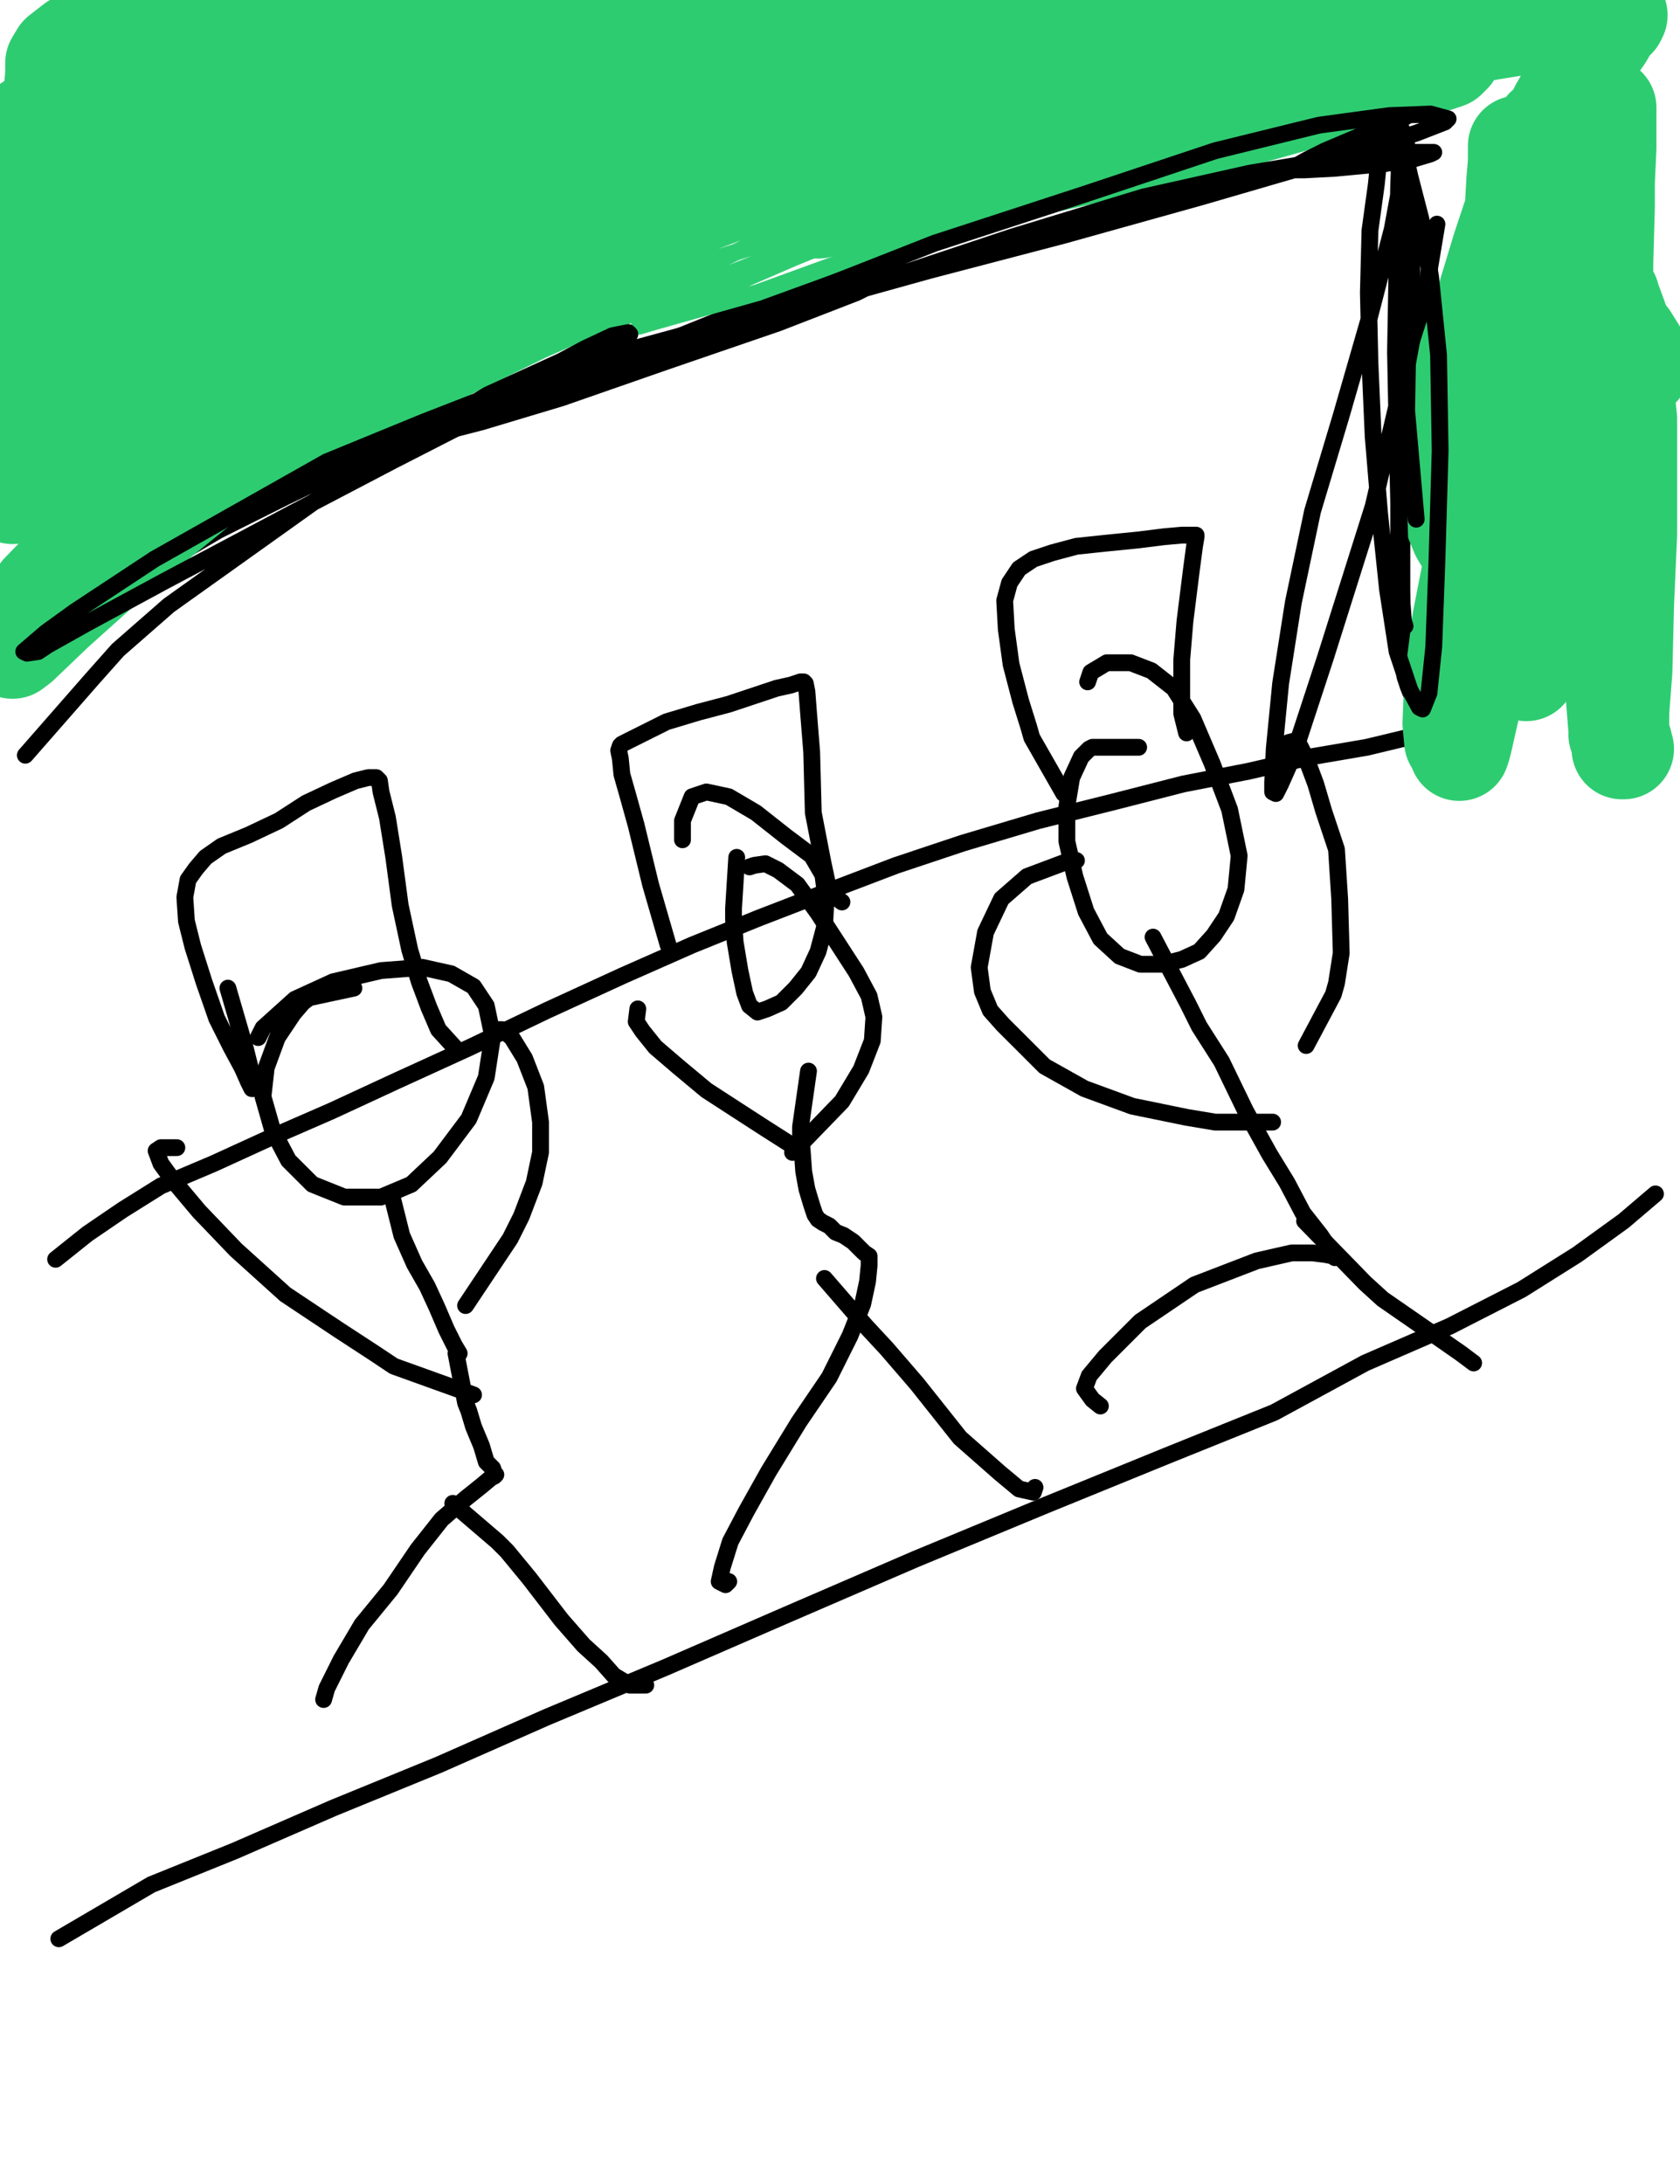
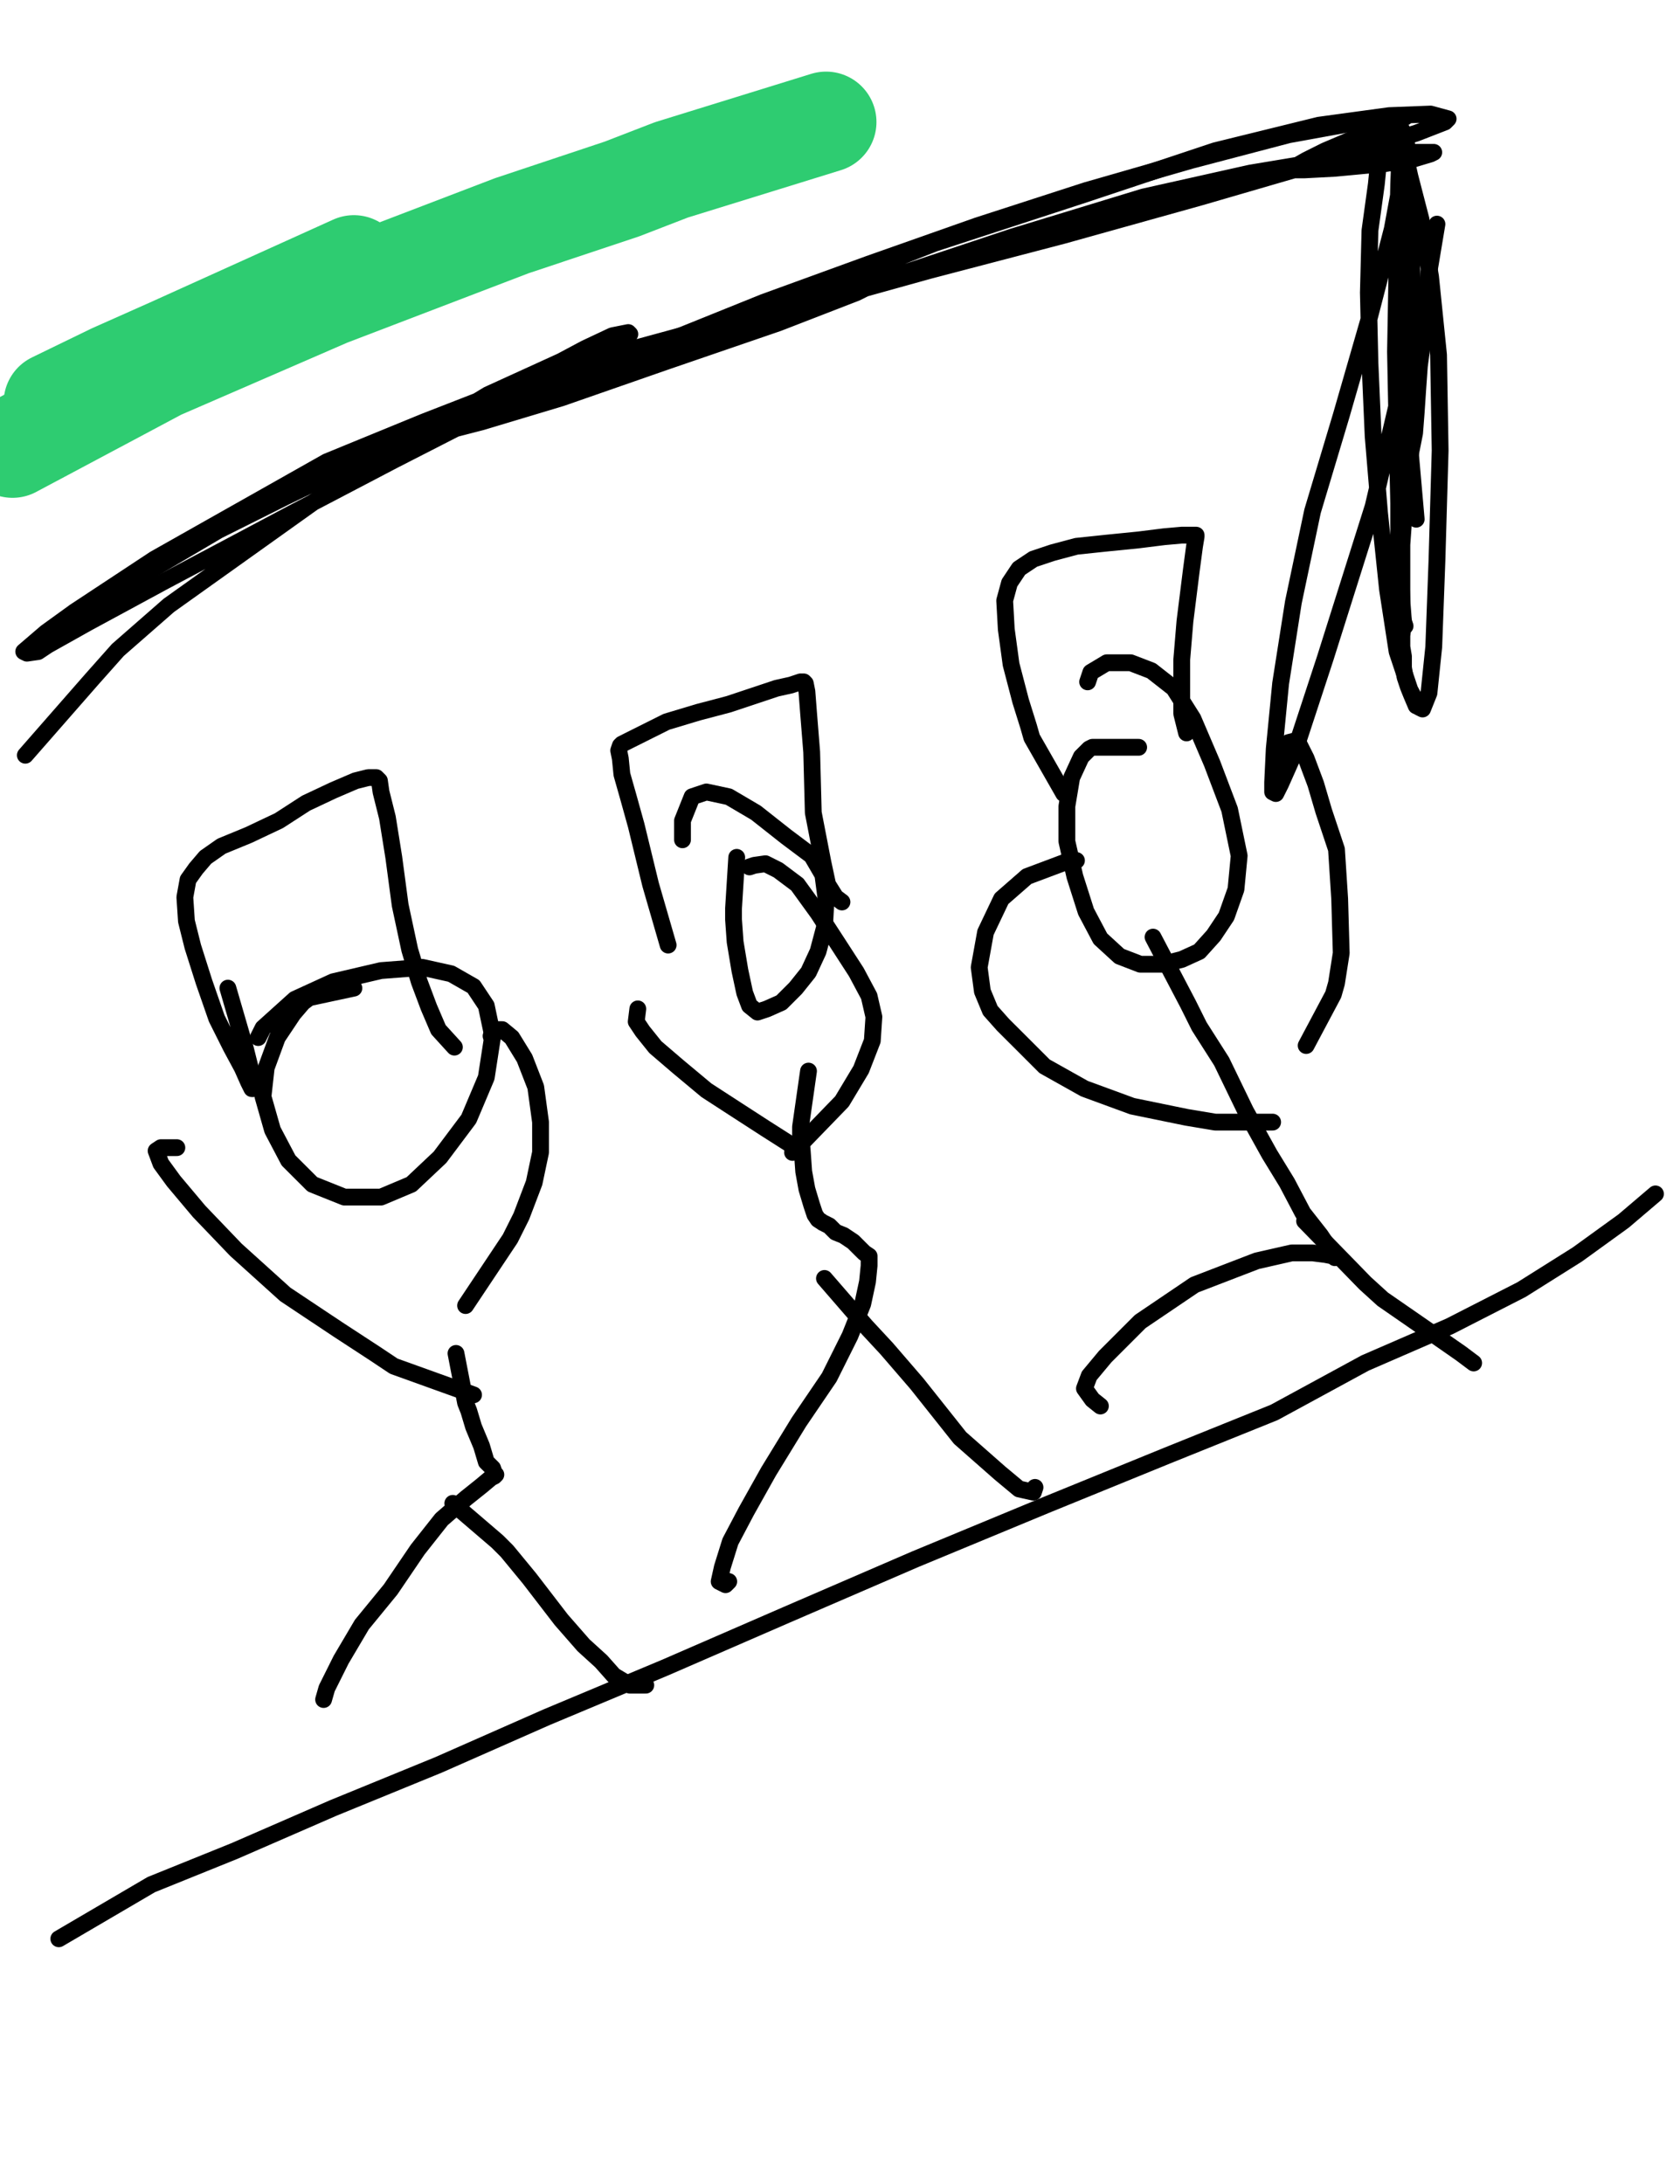
<svg xmlns="http://www.w3.org/2000/svg" baseProfile="full" height="520" version="1.1" width="400">
  <defs>
    <style type="text/css">.path {fill: none; stroke-linejoin: round; stroke-linecap: round;}</style>
  </defs>
  <path class="path" d="M 10.97 152.48 L 21.22 145.26 L 23.12 143.75 L 28.06 140.71 L 37.17 135.01 L 51.98 126.28 L 67.93 118.30 L 87.68 108.81 L 110.47 98.93 L 135.53 88.68 L 160.22 80.70 L 181.87 71.97 L 206.93 62.85 L 232.76 53.74 L 258.58 45.38 L 283.65 38.17 L 306.81 32.09 L 327.70 28.29 L 334.54 27.91" stroke="#000000" stroke-width="4" />
  <path class="path" d="M 342.13 53.36 L 340.23 64.75 L 339.85 69.69 L 339.09 75.39 L 338.71 81.46 L 337.95 87.16 L 337.57 92.48 L 337.19 98.17 L 336.81 103.11 L 335.68 108.81 L 335.30 114.50 L 334.92 119.82 L 334.16 124.38 L 333.78 129.69 L 333.78 134.25 L 333.78 138.05 L 333.78 141.85 L 333.78 145.26 L 334.16 148.30 L 333.78 151.34 L 333.78 154.00 L 334.16 156.28 L 334.16 158.94 L 334.54 161.22 L 335.30 163.49 L 336.06 165.39 L 337.19 168.05" stroke="#000000" stroke-width="4" />
-   <path class="path" d="M 356.18 168.05 L 339.85 174.51 L 334.92 175.65 L 325.42 177.93 L 312.13 180.20 L 297.32 183.62 L 281.75 186.66 L 265.42 190.84 L 247.19 195.40 L 229.34 200.71 L 213.39 206.03 L 197.44 212.11 L 180.73 218.56 L 164.78 225.02 L 148.45 232.23 L 130.22 240.59 L 111.99 249.32 L 94.52 257.30 L 78.95 264.51 L 64.13 270.97 L 50.84 277.05 L 38.31 282.36 L 29.20 288.06 L 20.84 293.76 L 13.24 299.83" stroke="#000000" stroke-width="4" />
  <path class="path" d="M 54.26 235.27 L 57.68 247.04 L 58.44 249.70 L 59.58 254.26 L 59.96 258.06 L 60.34 259.20 L 59.96 259.20 L 59.20 257.68 L 57.68 254.26 L 55.02 249.32 L 51.60 242.49 L 48.56 233.75 L 45.91 225.40 L 44.39 219.32 L 44.01 213.62 L 44.77 209.45 L 46.67 206.79 L 48.94 204.13 L 52.74 201.47 L 59.20 198.81 L 66.41 195.40 L 72.87 191.22 L 79.33 188.18 L 84.64 185.90 L 87.68 185.14 L 89.58 185.14 L 90.34 185.90 L 90.72 188.56 L 92.24 194.64 L 93.76 204.13 L 95.28 215.52 L 97.56 226.16 L 99.83 233.75 L 102.11 239.83 L 104.39 245.15 L 108.19 249.32" stroke="#000000" stroke-width="4" />
  <path class="path" d="M 159.08 225.02 L 154.90 210.59 L 151.48 196.53 L 149.58 189.70 L 148.07 184.38 L 147.69 180.58 L 147.31 178.69 L 147.69 177.55 L 148.07 177.17 L 149.58 176.41 L 152.62 174.89 L 158.70 171.85 L 166.29 169.57 L 173.51 167.67 L 180.35 165.39 L 184.90 163.87 L 188.32 163.11 L 190.60 162.35 L 191.36 162.35 L 191.74 162.73 L 192.12 164.63 L 192.50 169.57 L 193.26 179.06 L 193.64 193.50 L 195.92 205.27 L 197.06 210.59 L 198.96 213.62 L 200.47 214.76" stroke="#000000" stroke-width="4" />
  <path class="path" d="M 253.26 188.94 L 245.67 175.65 L 244.91 172.99 L 243.01 166.91 L 240.73 158.18 L 239.59 149.82 L 239.21 142.99 L 240.35 138.81 L 242.63 135.39 L 246.05 133.11 L 250.61 131.59 L 256.30 130.07 L 263.52 129.31 L 271.11 128.55 L 277.19 127.79 L 281.37 127.42 L 284.03 127.42 L 284.79 127.42 L 284.79 127.79 L 284.41 130.07 L 283.65 135.77 L 282.13 147.92 L 281.37 157.04 L 281.37 163.49 L 281.37 169.95 L 282.51 174.51" stroke="#000000" stroke-width="4" />
  <path class="path" d="M 14.00 461.62 L 36.03 448.71 L 55.78 440.73 L 79.33 430.48 L 104.39 420.22 L 130.22 408.83 L 158.32 397.06 L 187.18 384.52 L 217.94 371.23 L 249.09 358.32 L 277.95 346.55 L 303.39 336.29 L 325.04 324.52 L 345.17 315.78 L 362.26 307.05 L 375.55 298.69 L 386.57 290.72 L 394.16 284.26" stroke="#000000" stroke-width="4" />
  <path class="path" d="M 84.26 235.27 L 73.63 237.55 L 72.11 238.69 L 69.83 241.35 L 66.03 247.04 L 63.38 254.26 L 62.62 261.10 L 64.89 269.07 L 68.69 276.29 L 74.39 281.98 L 81.98 285.02 L 90.72 285.02 L 97.93 281.98 L 104.77 275.53 L 111.61 266.41 L 115.78 256.54 L 117.30 246.67 L 115.78 239.45 L 112.75 234.89 L 107.43 231.85 L 100.59 230.33 L 90.72 231.09 L 79.33 233.75 L 70.21 237.93 L 62.62 244.77 L 61.48 247.04" stroke="#000000" stroke-width="4" />
-   <path class="path" d="M 93.38 285.02 L 95.66 294.14 L 98.69 300.97 L 101.73 306.29 L 104.01 311.23 L 106.29 316.54 L 108.19 320.34 L 109.33 322.24" stroke="#000000" stroke-width="4" />
  <path class="path" d="M 108.57 322.24 L 110.85 334.01 L 111.61 335.91 L 112.75 339.71 L 114.65 344.27 L 115.78 348.07 L 117.30 349.58 L 117.68 350.72 L 118.06 351.10 L 117.68 351.48 L 116.92 351.86 L 114.65 353.76 L 110.85 356.80 L 105.15 361.74 L 99.45 368.95 L 93.00 378.45 L 86.16 386.80 L 81.22 395.16 L 77.81 401.99 L 77.05 404.65" stroke="#000000" stroke-width="4" />
  <path class="path" d="M 107.81 357.94 L 118.44 367.05 L 120.72 369.33 L 126.04 375.79 L 133.63 385.66 L 138.95 391.74 L 143.13 395.54 L 146.17 398.96 L 149.96 401.23 L 153.76 401.23" stroke="#000000" stroke-width="4" />
  <path class="path" d="M 112.75 332.11 L 93.76 325.28 L 89.20 322.24 L 80.47 316.54 L 67.93 308.19 L 56.16 297.56 L 47.42 288.44 L 41.35 281.22 L 38.31 277.05 L 37.17 274.01 L 38.31 273.25 L 42.11 273.25" stroke="#000000" stroke-width="4" />
  <path class="path" d="M 110.85 310.85 L 119.96 297.18 L 121.48 294.90 L 124.14 289.58 L 127.18 281.60 L 128.70 274.39 L 128.70 267.17 L 127.56 258.82 L 124.90 251.98 L 121.86 247.04 L 119.58 245.15 L 117.68 245.15 L 116.92 246.67" stroke="#000000" stroke-width="4" />
  <path class="path" d="M 175.41 204.13 L 174.65 216.28 L 174.65 218.94 L 175.03 224.26 L 176.17 231.09 L 177.31 236.41 L 178.45 239.45 L 180.35 240.97 L 182.63 240.21 L 186.04 238.69 L 189.46 235.27 L 192.50 231.47 L 194.78 226.54 L 196.30 220.84 L 196.68 214.00 L 195.92 208.31 L 193.26 203.75 L 187.18 199.19 L 179.97 193.50 L 173.51 189.70 L 168.19 188.56 L 164.78 189.70 L 162.50 195.40 L 162.50 199.95" stroke="#000000" stroke-width="4" />
  <path class="path" d="M 192.50 255.02 L 190.60 268.31 L 190.60 270.21 L 190.98 273.63 L 191.36 278.95 L 192.12 283.12 L 193.26 286.92 L 194.02 289.20 L 194.78 290.34 L 195.92 291.10 L 197.44 291.86 L 198.96 293.38 L 200.85 294.14 L 203.13 295.66 L 205.03 297.56 L 205.79 298.31 L 206.93 299.07 L 206.93 301.35 L 206.55 305.15 L 205.41 310.47 L 202.37 318.06 L 197.44 327.94 L 190.22 338.57 L 183.01 350.34 L 177.69 359.84 L 173.89 367.05 L 171.99 373.13 L 171.23 376.55 L 172.75 377.31 L 173.51 376.55" stroke="#000000" stroke-width="4" />
  <path class="path" d="M 196.30 304.39 L 206.17 315.78 L 211.11 321.10 L 218.32 329.46 L 228.58 342.37 L 238.07 350.72 L 242.63 354.52 L 246.05 355.28 L 246.43 354.14" stroke="#000000" stroke-width="4" />
  <path class="path" d="M 188.70 274.39 L 200.47 262.24 L 205.03 254.64 L 207.69 247.80 L 208.07 242.11 L 206.93 237.17 L 203.89 231.47 L 199.72 225.02 L 194.78 217.42 L 189.84 210.59 L 185.28 207.17 L 182.25 205.65 L 179.59 206.03 L 178.45 206.41" stroke="#000000" stroke-width="4" />
  <path class="path" d="M 190.60 274.01 L 182.25 268.69 L 175.79 264.51 L 168.19 259.58 L 161.36 253.88 L 156.04 249.32 L 153.00 245.53 L 151.48 243.25 L 151.86 240.21" stroke="#000000" stroke-width="4" />
  <path class="path" d="M 271.11 177.93 L 260.10 177.93 L 259.34 178.31 L 257.44 180.20 L 255.16 185.14 L 254.02 191.98 L 254.02 200.33 L 255.92 208.69 L 258.58 217.04 L 262.00 223.50 L 266.56 227.68 L 271.49 229.58 L 276.81 229.58 L 281.37 228.44 L 285.54 226.54 L 288.96 222.74 L 292.00 218.18 L 294.28 211.73 L 295.04 203.75 L 292.76 192.74 L 288.58 181.72 L 284.03 171.09 L 279.47 163.87 L 274.15 159.70 L 269.21 157.80 L 263.52 157.80 L 259.72 160.08 L 258.96 162.35" stroke="#000000" stroke-width="4" />
  <path class="path" d="M 274.53 223.12 L 282.89 239.07 L 285.54 244.39 L 290.86 252.74 L 296.56 264.51 L 302.25 274.77 L 306.43 281.60 L 310.23 288.82 L 314.41 294.14 L 316.69 297.56 L 317.83 299.07 L 317.83 299.45 L 317.45 299.07 L 315.55 298.69 L 312.51 298.31 L 307.57 298.31 L 299.22 300.21 L 284.41 305.91 L 271.49 314.65 L 263.14 323.00 L 259.34 327.56 L 258.20 330.60 L 260.10 333.25 L 262.00 334.77" stroke="#000000" stroke-width="4" />
  <path class="path" d="M 310.61 290.72 L 325.04 305.53 L 329.22 309.33 L 339.09 316.16 L 347.83 322.24 L 350.87 324.52" stroke="#000000" stroke-width="4" />
  <path class="path" d="M 303.01 267.17 L 292.76 267.17 L 289.34 267.17 L 282.51 266.03 L 269.59 263.38 L 258.20 259.20 L 248.71 253.88 L 242.63 247.80 L 238.83 244.01 L 235.79 240.59 L 233.90 236.03 L 233.14 230.33 L 234.65 221.98 L 238.45 214.00 L 244.53 208.69 L 253.64 205.27 L 256.30 204.89" stroke="#000000" stroke-width="4" />
  <path class="path" d="M 310.99 248.94 L 317.45 236.79 L 318.21 234.13 L 319.34 226.92 L 318.97 214.00 L 318.21 202.23 L 315.17 193.12 L 313.27 186.66 L 310.99 180.58 L 309.47 177.55 L 308.33 176.41 L 306.81 176.79 L 304.91 179.06" stroke="#000000" stroke-width="4" />
-   <path class="path" d="M 79.33 57.16 L 116.92 42.35 L 126.80 38.55 L 145.03 32.09 L 167.05 24.12 L 179.97 19.94 L 180.73 21.08 L 171.99 25.63 L 143.51 38.55 L 99.07 56.02 L 56.16 71.59 L 22.74 83.74 L 6.79 89.44 L 2.99 92.10 L 3.75 92.10 L 7.17 90.96 L 22.36 85.26 L 72.49 68.93 L 100.21 60.19 L 139.33 48.80 L 167.05 42.72 L 176.55 42.72 L 177.69 43.48 L 175.79 45.76 L 163.64 52.60 L 135.53 64.75 L 106.29 77.28 L 83.88 86.40 L 72.87 91.34 L 70.97 91.34 L 72.11 91.34 L 82.36 89.06 L 113.13 79.56 L 156.80 65.89 L 190.22 55.26 L 209.59 49.94 L 214.53 49.18 L 212.25 50.70 L 196.30 57.54 L 156.80 72.35 L 112.75 89.06 L 73.25 103.87 L 45.53 114.12 L 33.75 117.92 L 32.23 117.92 L 36.03 115.26 L 61.10 102.73 L 107.81 78.42 L 149.58 57.54 L 177.69 44.62 L 192.88 38.55 L 195.92 37.79 L 192.12 39.31 L 171.23 46.90 L 131.74 62.09 L 92.62 78.04 L 61.86 90.20 L 44.39 97.41 L 40.21 98.93 L 40.97 98.17 L 52.36 93.62 L 89.20 76.53 L 141.23 51.08 L 181.87 31.71 L 209.21 19.56 L 225.16 15.00 L 227.44 15.00 L 224.40 16.52 L 206.93 24.12 L 164.02 41.21 L 118.82 59.81 L 81.22 75.77 L 59.20 84.88 L 53.88 87.54 L 55.40 86.78 L 69.83 80.70 L 117.30 60.57 L 173.51 39.31 L 226.30 20.70 L 269.97 8.17 L 296.56 2.09 L 303.01 2.09 L 301.88 5.13 L 284.79 12.34 L 240.35 30.57 L 187.94 50.32 L 142.37 68.17 L 108.95 82.60 L 93.38 88.30 L 91.86 88.30 L 97.18 85.26 L 129.84 70.45 L 192.50 42.35 L 249.85 17.66 L 291.62 0.95 L 317.45 -7.41 L 324.28 -8.92 L 322.38 -8.54 L 306.81 -3.61 L 262.76 10.82 L 211.11 27.91 L 162.50 45.38 L 124.52 60.95 L 102.87 70.07 L 97.56 71.97 L 99.07 70.83 L 114.27 64.37 L 164.02 42.35 L 214.15 19.94 L 241.49 7.03 L 251.74 1.71 L 250.23 1.71 L 232.00 6.27 L 179.97 21.08 L 123.76 39.69 L 75.15 57.54 L 40.97 70.45 L 27.30 75.01 L 25.40 75.01 L 25.78 73.11 L 36.03 65.89 L 71.35 45.38 L 107.81 21.84 L 124.14 11.58 L 125.66 7.79 L 120.72 7.79 L 98.31 13.48 L 56.54 27.53 L 27.30 40.07 L 9.83 51.84 L 3.75 59.06 L 2.99 59.81 L 3.37 57.54 L 13.62 46.90 L 40.59 26.39 L 67.17 9.68 L 81.22 0.19 L 82.74 -2.09 L 80.09 -1.71 L 65.65 4.37 L 37.17 17.28 L 18.56 30.19 L 6.03 41.97 L 2.99 48.04 L 2.61 49.18 L 3.37 47.66 L 12.11 40.45 L 35.65 24.88 L 61.10 12.72 L 78.95 4.75 L 85.40 2.47 L 85.40 2.85 L 83.12 5.51 L 72.49 11.96 L 50.46 26.01 L 33.37 37.79 L 28.06 43.48 L 27.68 45.38 L 29.20 45.76 L 39.45 43.86 L 78.19 32.47 L 133.25 14.24 L 175.03 2.47 L 200.47 -2.47 L 209.97 -0.95 L 208.45 3.61 L 195.92 13.10 L 156.42 33.99 L 108.95 57.92 L 69.45 77.66 L 44.01 91.34 L 34.89 96.65 L 34.89 97.03 L 38.31 95.51 L 63.76 85.64 L 124.90 57.54 L 186.42 30.19 L 234.65 10.82 L 264.66 -1.33 L 274.15 -5.13 L 273.39 -4.75 L 260.86 -0.57 L 216.81 14.24 L 158.70 34.37 L 105.91 55.64 L 64.51 72.73 L 42.87 82.98 L 38.31 84.50 L 39.45 82.60 L 49.32 76.90 L 95.28 55.26 L 167.81 22.60 L 215.67 0.95 L 246.81 -10.44 L 257.06 -13.48 L 256.30 -12.72 L 240.73 -7.03 L 190.22 11.20 L 130.60 33.99 L 77.43 55.64 L 39.45 71.97 L 23.88 80.70 L 21.60 80.70 L 21.60 78.42 L 25.78 73.11 L 56.16 52.60 L 100.21 22.60 L 118.82 5.13 L 121.86 -2.85 L 118.82 -5.13 L 105.91 -5.13 L 73.63 1.33 L 41.73 11.20 L 24.26 18.42 L 18.94 21.84 L 17.80 22.60 L 18.18 21.46 L 19.70 19.56 L 31.85 11.96 L 69.07 -6.65 L 97.18 -20.70 L 104.01 -24.50 L 104.39 -24.50 L 102.11 -21.84 L 90.34 -13.48 L 63.00 4.37 L 40.21 19.56 L 31.09 28.67 L 29.20 31.71 L 30.71 32.09 L 39.07 31.71 L 74.39 24.12 L 118.06 11.96 L 143.13 5.13 L 149.96 3.23 L 149.96 4.37 L 142.75 8.54 L 116.54 20.32 L 76.67 38.55 L 49.32 52.22 L 37.55 59.44 L 36.03 60.57 L 37.17 60.19 L 47.04 57.16 L 85.40 42.72 L 148.45 16.90 L 167.05 8.92 L 178.45 3.61 L 178.83 3.61 L 172.37 6.65 L 144.65 18.80 L 96.04 39.69 L 57.30 58.68 L 33.75 70.45 L 26.92 74.25 L 26.92 73.49 L 29.95 71.59 L 60.34 59.06 L 118.06 33.23 L 158.70 15.76 L 181.49 5.51 L 186.80 3.23 L 184.14 4.37 L 167.81 12.34 L 123.76 33.23 L 77.81 54.88 L 44.77 72.35 L 29.20 81.84 L 26.54 83.36 L 26.92 81.84 L 37.93 76.90 L 80.85 54.88 L 124.14 31.33 L 142.37 20.70 L 145.79 17.66 L 141.99 17.66 L 123.00 20.70 L 85.40 29.81 L 53.50 38.93 L 33.37 43.48 L 24.64 44.24 L 22.36 43.48 L 21.98 41.59 L 22.36 39.31 L 23.12 36.27 L 24.26 33.61 L 24.64 32.85 L 24.64 33.61 L 24.26 36.27 L 23.12 41.59 L 19.32 56.40 L 12.86 76.90 L 7.93 95.89 L 5.27 109.57 L 4.89 118.68 L 4.89 122.48 L 5.27 123.62 L 5.65 123.24 L 6.03 122.86 L 6.41 119.82 L 7.55 109.19 L 9.83 87.16 L 10.59 64.75 L 12.49 48.80 L 13.24 37.03 L 13.24 30.19 L 12.49 24.50 L 12.49 20.32 L 12.11 18.04 L 12.49 18.04 L 12.86 18.80 L 13.62 21.46 L 14.38 27.91 L 16.28 42.72 L 17.42 60.19 L 18.18 73.11 L 18.56 84.12 L 18.56 90.96 L 18.94 95.51 L 18.94 98.17 L 19.32 98.55 L 19.32 98.17 L 18.94 97.03 L 18.56 94.75 L 17.42 86.40 L 16.66 67.79 L 17.04 46.52 L 17.42 30.95 L 17.80 18.04 L 17.80 8.92 L 17.42 1.33 L 17.42 -3.99 L 17.80 -7.03 L 17.80 -8.92 L 18.18 -8.92 L 18.18 -7.41 L 18.56 -4.75 L 18.56 0.95 L 17.42 9.68 L 14.76 20.32 L 11.73 29.81 L 9.07 34.75 L 8.31 36.27 L 8.31 35.51 L 8.69 33.99 L 9.45 32.47 L 12.11 28.29 L 18.94 20.32 L 29.95 11.58 L 45.91 4.75 L 65.27 0.57 L 88.44 -3.23 L 114.65 -5.89 L 143.13 -7.03 L 173.51 -6.65 L 204.65 -5.89 L 234.65 -4.37 L 261.62 -2.85 L 283.27 -0.95 L 298.08 0.19 L 306.43 0.95 L 308.71 1.33 L 308.71 1.33 L 306.81 1.33 L 301.12 1.71 L 290.48 2.09 L 273.01 2.85 L 251.74 4.75 L 230.10 7.03 L 203.13 10.44 L 170.47 15.76 L 132.87 23.36 L 104.01 31.33 L 76.67 39.69 L 51.98 49.18 L 33.75 58.68 L 22.74 67.03 L 16.28 74.63 L 12.49 81.08 L 10.59 85.64 L 10.97 88.68 L 11.73 90.20 L 13.62 90.96 L 18.18 90.20 L 29.95 85.64 L 54.64 73.11 L 86.92 56.02 L 119.20 40.45 L 147.31 30.19 L 170.47 24.88 L 187.94 22.60 L 198.20 22.22 L 200.85 22.60 L 199.34 23.74 L 187.18 29.05 L 149.96 46.52 L 104.01 67.79 L 66.03 86.40 L 36.79 101.97 L 22.36 112.22 L 19.70 115.26 L 19.70 114.88 L 21.22 113.74 L 29.20 109.19 L 64.13 93.99 L 108.95 73.49 L 153.76 53.74 L 196.68 36.27 L 228.96 26.39 L 249.85 21.08 L 257.44 19.56 L 257.82 19.94 L 252.50 21.84 L 228.58 29.81 L 183.38 44.62 L 144.65 59.06 L 113.89 70.07 L 95.28 77.28 L 91.10 79.18 L 92.62 78.42 L 99.83 76.15 L 135.15 63.61 L 193.64 38.93 L 244.53 19.56 L 285.92 5.51 L 315.93 -3.23 L 332.26 -6.65 L 336.06 -7.41 L 336.06 -6.65 L 330.74 -3.99 L 306.43 5.89 L 263.52 21.84 L 222.88 38.17 L 183.01 52.60 L 151.86 64.37 L 135.91 70.07 L 132.49 70.83 L 133.63 70.45 L 138.95 68.17 L 169.33 56.78 L 221.74 35.51 L 264.28 19.94 L 292.38 12.72 L 307.57 10.44 L 311.75 10.82 L 310.99 11.96 L 304.53 15.00 L 276.05 26.39 L 228.20 45.38 L 189.08 61.33 L 163.64 72.35 L 153.00 76.90 L 152.24 77.66 L 156.04 76.53 L 180.35 69.69 L 230.48 51.46 L 273.01 35.13 L 303.39 22.22 L 319.34 15.76 L 321.62 14.62 L 318.97 15.00 L 305.29 18.42 L 268.08 30.95 L 222.50 46.90 L 181.49 62.09 L 150.72 74.25 L 134.77 80.70 L 132.11 81.84 L 134.01 80.32 L 143.13 75.77 L 182.63 56.40 L 230.86 31.33 L 254.02 19.18 L 262.76 14.24 L 262.38 14.24 L 254.02 16.52 L 221.36 27.53 L 168.95 47.28 L 123.38 66.65 L 87.30 83.36 L 67.55 92.48 L 60.34 95.89 L 60.34 97.03" stroke="#2ecc71" stroke-width="4" />
  <path class="path" d="M 196.68 29.05 L 159.84 40.45 L 148.07 45.00 L 121.86 53.74 L 78.19 70.45 L 37.93 87.92 L 2.99 106.53" stroke="#2ecc71" stroke-width="24" />
  <path class="path" d="M 12.86 95.89 L 26.92 89.06 L 40.59 82.98 L 84.26 63.23" stroke="#2ecc71" stroke-width="24" />
-   <path class="path" d="M 147.31 64.37 L 124.90 74.25 L 94.90 89.06 L 86.16 93.24 L 69.83 100.07 L 52.74 107.67 L 45.53 110.33 L 44.77 109.95 L 50.46 105.01 L 73.25 89.82 L 116.16 60.95 L 132.11 51.46 L 145.41 43.48 L 147.69 42.72 L 144.27 44.24 L 128.32 51.46 L 92.24 67.79 L 53.12 85.64 L 25.40 100.83 L 7.93 111.84 L 2.99 117.16 L 2.99 117.54 L 7.17 114.88 L 28.82 104.25 L 60.72 90.58 L 85.40 80.70 L 96.80 77.28 L 99.07 77.66 L 96.42 80.32 L 80.09 90.20 L 49.32 108.05 L 24.26 126.28 L 9.83 141.09 L 4.13 151.34 L 2.99 154.38 L 4.51 153.24 L 12.86 145.26 L 31.47 128.55 L 53.50 110.70 L 68.31 100.83 L 72.87 97.41 L 73.63 97.03 L 72.11 97.79 L 66.41 101.21 L 47.80 112.98 L 27.68 126.66 L 18.18 135.39 L 15.14 138.43 L 14.00 138.81 L 15.14 137.29 L 21.22 132.35 L 39.45 117.54 L 63.38 100.07 L 68.69 95.13 L 71.73 92.10 L 71.73 90.20 L 68.31 87.16 L 59.58 84.50 L 49.32 81.84 L 40.97 79.18 L 35.27 76.15 L 32.61 74.25 L 32.99 71.21 L 38.69 63.99 L 50.84 51.08 L 64.13 36.27 L 70.21 25.26 L 70.21 19.56 L 61.86 16.90 L 44.77 18.04 L 26.92 21.84 L 13.24 26.77 L 5.65 31.71 L 3.37 32.85 L 4.13 31.71 L 10.21 27.53 L 29.95 15.76 L 58.44 3.23 L 77.81 -4.37 L 85.02 -5.89 L 83.88 -5.13 L 74.39 0.95 L 47.42 15.76 L 23.50 32.47 L 9.83 45.00 L 4.51 52.22 L 3.75 53.74 L 4.51 52.98 L 10.59 49.18 L 25.02 37.41 L 40.59 28.29 L 49.70 24.50 L 52.36 23.74 L 53.12 24.88 L 51.60 28.29 L 45.53 39.69 L 34.89 60.57 L 25.78 81.46 L 20.46 98.55 L 17.42 110.70 L 16.66 117.16 L 16.66 119.44 L 17.04 120.20 L 17.42 120.20 L 17.04 118.68 L 16.28 114.12 L 15.14 101.21 L 14.38 79.56 L 13.62 60.19 L 13.62 45.76 L 14.00 35.13 L 14.00 29.05 L 14.00 25.26 L 14.38 21.84 L 14.38 19.56 L 14.38 18.42 L 14.38 18.80 L 14.76 19.94 L 14.38 23.74 L 13.62 34.37 L 10.97 50.32 L 8.69 65.89 L 7.17 79.18 L 6.03 90.96 L 5.65 97.41 L 5.27 99.69 L 5.65 100.45 L 5.65 99.69 L 5.65 93.24 L 6.41 80.32 L 8.31 63.23 L 9.83 46.14 L 11.73 31.71 L 12.86 21.84 L 13.24 17.66 L 13.24 15.00 L 14.38 13.10 L 17.80 10.44 L 24.64 7.03 L 38.69 3.99 L 60.72 0.57 L 87.30 -3.23 L 115.40 -6.65 L 142.75 -10.06 L 167.81 -12.72 L 189.84 -14.62 L 205.03 -15.38 L 213.01 -16.14 L 214.91 -16.14 L 213.77 -15.76 L 209.97 -14.62 L 198.20 -12.72 L 175.41 -9.30 L 146.93 -3.61 L 120.72 2.09 L 96.80 7.79 L 74.77 12.72 L 56.92 16.90 L 44.01 19.18 L 37.55 21.08 L 34.89 21.84 L 34.13 22.22 L 35.27 22.60 L 37.55 22.98 L 44.39 23.36 L 59.20 22.22 L 83.50 18.42 L 113.51 11.58 L 146.93 5.51 L 179.21 2.47 L 206.93 2.85 L 222.50 4.75 L 231.62 7.03 L 235.79 8.92 L 235.79 10.06 L 230.86 11.20 L 217.18 13.86 L 190.60 18.80 L 156.80 25.26 L 122.24 32.47 L 89.20 39.69 L 61.10 45.76 L 42.11 51.46 L 32.99 55.26 L 30.71 56.40 L 32.61 56.40 L 45.53 52.98 L 84.64 37.41 L 138.57 13.48 L 185.66 -2.09 L 215.29 -8.54 L 235.79 -9.68 L 248.71 -7.79 L 251.74 -5.89 L 247.57 -2.85 L 226.68 5.51 L 186.80 19.94 L 141.99 36.27 L 99.83 53.36 L 64.51 66.65 L 39.83 76.15 L 27.68 82.60 L 24.26 84.50 L 23.88 85.26 L 25.40 84.88 L 34.13 83.74 L 63.00 75.39 L 104.01 59.81 L 141.23 43.86 L 168.95 34.37 L 186.80 31.33 L 193.64 30.95 L 195.16 31.71 L 193.64 33.23 L 184.90 37.79 L 156.80 50.70 L 121.86 65.89 L 91.48 79.56 L 67.55 90.96 L 53.50 97.79 L 48.56 100.07 L 47.80 100.45 L 48.94 100.07 L 51.60 98.93 L 65.27 94.37 L 93.76 81.46 L 127.18 64.37 L 162.88 46.14 L 197.44 30.19 L 226.68 19.56 L 252.50 11.96 L 274.15 5.89 L 295.04 -0.95 L 313.65 -5.89 L 327.32 -10.06 L 335.68 -12.72 L 339.85 -13.86 L 340.61 -14.24 L 339.85 -13.48 L 337.19 -11.96 L 328.08 -8.54 L 307.57 -1.33 L 280.61 8.54 L 256.68 16.90 L 236.55 24.88 L 222.88 31.71 L 215.29 35.89 L 212.25 38.17 L 211.49 39.31 L 213.01 38.93 L 216.43 38.55 L 226.68 36.27 L 255.16 28.67 L 289.72 18.80 L 314.79 12.34 L 332.26 10.44 L 340.99 11.20 L 344.79 11.96 L 345.55 12.72 L 344.41 13.86 L 339.85 15.38 L 322.00 20.32 L 288.20 29.81 L 253.26 37.79 L 225.16 43.86 L 205.41 47.28 L 194.78 49.56 L 191.74 49.18 L 191.74 48.42 L 193.64 47.66 L 198.96 45.76 L 221.74 39.69 L 263.14 27.53 L 298.84 18.04 L 328.46 11.58 L 355.04 7.03 L 373.65 3.99 L 381.63 2.85 L 384.67 3.23 L 385.05 3.61 L 384.67 4.37 L 383.15 5.89 L 381.63 8.54 L 378.97 12.34 L 375.93 18.04 L 371.37 26.01 L 366.06 36.65 L 361.88 46.52 L 357.70 59.06 L 353.90 71.59 L 349.73 84.50 L 347.45 97.03 L 345.55 108.05 L 345.17 116.40 L 345.93 122.48 L 347.83 127.04 L 348.97 128.93 L 350.49 129.31 L 352.01 128.17 L 353.90 124.76 L 355.80 116.78 L 361.50 98.93 L 367.96 77.28 L 367.96 62.85 L 367.58 53.36 L 366.44 48.04 L 364.54 40.45 L 363.40 38.17 L 362.64 36.27 L 361.88 34.75 L 361.50 34.75 L 361.50 36.27 L 361.50 38.55 L 361.12 43.10 L 360.74 49.94 L 359.98 58.68 L 358.84 68.17 L 358.08 79.56 L 358.08 91.34 L 358.84 106.15 L 359.60 120.96 L 360.74 134.63 L 361.88 145.26 L 362.64 152.48 L 363.02 156.66 L 363.02 158.94 L 363.40 159.70 L 363.40 158.94 L 363.02 157.04 L 362.64 152.86 L 362.26 142.99 L 363.02 125.52 L 364.16 105.77 L 364.92 89.82 L 364.92 75.77 L 364.54 63.61 L 364.92 52.98 L 365.68 45.00 L 366.82 37.41 L 367.58 32.47 L 367.96 30.57 L 367.96 30.95 L 367.96 32.47 L 367.96 35.13 L 367.20 43.10 L 365.30 58.30 L 362.26 76.15 L 359.22 93.24 L 355.80 111.46 L 351.63 130.45 L 348.21 147.92 L 346.31 162.73 L 345.93 172.23 L 346.31 176.41 L 347.45 178.31 L 347.45 178.69 L 347.83 177.55 L 348.21 176.03 L 348.97 172.61 L 350.87 164.25 L 356.56 148.30 L 363.02 128.93 L 370.61 108.81 L 377.07 86.40 L 380.49 67.03 L 381.25 53.36 L 382.01 43.48 L 382.39 35.13 L 382.39 28.67 L 382.39 25.63 L 382.01 27.15 L 382.01 30.57 L 382.01 37.79 L 382.01 49.18 L 381.63 62.85 L 381.63 79.18 L 381.63 98.93 L 382.01 117.54 L 382.77 134.63 L 383.53 150.20 L 384.67 164.25 L 385.43 173.75 L 386.19 177.55 L 386.57 178.31 L 386.19 178.31 L 386.19 176.79 L 385.43 174.89 L 385.43 169.57 L 386.19 159.70 L 386.57 144.13 L 387.32 127.04 L 387.32 112.22 L 387.32 99.69 L 386.19 89.06 L 385.81 82.22 L 385.43 76.90 L 383.91 72.73 L 383.15 70.83 L 383.15 70.45 L 382.77 70.83 L 383.15 71.97 L 383.53 73.11 L 383.91 74.63 L 384.67 76.15 L 385.43 77.66 L 386.19 78.80 L 387.70 80.70 L 389.60 83.74 L 390.36 87.54" stroke="#2ecc71" stroke-width="24" />
  <path class="path" d="M 6.03 179.82 L 21.98 161.60 L 28.06 154.76 L 40.21 144.13 L 86.54 111.08 L 105.53 100.45 L 116.16 93.99 L 133.63 86.02 L 139.33 82.98 L 145.79 79.94 L 149.58 79.18 L 149.96 79.56 L 147.31 81.46 L 139.33 85.64 L 110.85 100.83 L 93.76 109.57 L 69.83 122.10 L 39.07 138.43 L 20.84 148.30 L 11.35 153.62 L 9.07 155.14 L 6.41 155.52 L 5.65 155.14 L 5.65 155.14 L 10.97 150.58 L 17.80 145.64 L 36.79 133.11 L 77.81 109.95 L 100.97 100.45 L 123.38 91.72 L 145.41 84.50 L 166.29 78.80 L 180.35 74.63 L 195.16 69.69 L 206.55 67.03 L 209.97 65.89 L 209.21 67.03 L 203.89 69.69 L 185.28 76.90 L 158.70 86.02 L 133.63 94.75 L 114.65 100.45 L 102.87 103.49 L 99.45 104.25 L 99.45 103.87 L 102.87 103.11 L 118.06 98.17 L 151.10 85.64 L 186.80 71.97 L 222.50 57.92 L 258.58 46.14 L 289.34 35.89 L 314.03 29.81 L 330.74 27.53 L 340.61 27.15 L 344.79 28.29 L 344.03 29.05 L 337.19 31.71 L 315.93 38.17 L 285.92 46.90 L 253.26 56.02 L 221.36 64.37 L 194.02 71.97 L 178.07 75.39 L 172.75 76.53 L 171.61 76.53 L 173.13 76.53 L 182.25 74.63 L 208.07 67.41 L 241.11 56.40 L 272.25 46.90 L 297.70 41.21 L 318.21 37.79 L 332.26 36.27 L 339.47 36.27 L 341.37 36.27 L 340.61 36.65 L 336.81 37.79 L 329.98 38.93 L 317.83 40.07 L 310.61 40.45 L 308.33 40.45 L 307.57 40.07 L 308.33 39.69 L 310.99 38.17 L 315.55 35.89 L 325.42 31.71 L 331.12 29.81 L 333.78 30.95 L 334.92 34.37 L 334.16 40.07 L 331.50 54.50 L 325.80 76.53 L 319.34 98.93 L 312.51 121.72 L 307.95 143.37 L 304.91 162.73 L 303.39 178.31 L 303.01 186.28 L 303.01 188.56 L 303.77 188.94 L 304.91 186.66 L 307.95 179.82 L 315.55 156.66 L 326.94 120.58 L 334.16 89.82 L 336.43 72.35 L 336.06 60.95 L 335.30 54.50 L 334.16 47.28 L 333.02 40.07 L 331.50 33.99 L 330.36 31.71 L 329.98 32.47 L 328.46 36.27 L 327.70 43.86 L 326.18 54.88 L 325.80 69.69 L 326.18 86.40 L 326.94 103.87 L 328.46 122.10 L 330.36 140.33 L 332.64 155.14 L 335.68 164.25 L 337.95 168.43 L 338.71 168.81 L 340.23 165.01 L 341.37 154.00 L 342.13 133.49 L 342.89 107.29 L 342.51 84.50 L 340.61 65.89 L 338.33 52.22 L 335.68 41.97 L 334.16 35.13 L 333.78 30.95 L 333.40 30.57 L 333.40 31.33 L 333.40 34.37 L 333.02 43.86 L 332.64 62.47 L 332.26 83.74 L 332.64 103.11 L 333.02 119.82 L 333.40 132.73 L 333.78 142.99 L 334.16 147.92 L 334.54 149.06 L 334.16 149.06 L 333.40 146.40 L 333.02 139.19 L 333.02 117.92 L 334.92 89.44 L 336.06 69.69 L 336.06 60.95 L 336.06 57.92 L 336.06 57.54 L 336.06 57.92 L 336.06 62.09 L 335.30 75.77 L 334.92 97.79 L 337.19 123.62" stroke="#000000" stroke-width="4" />
</svg>